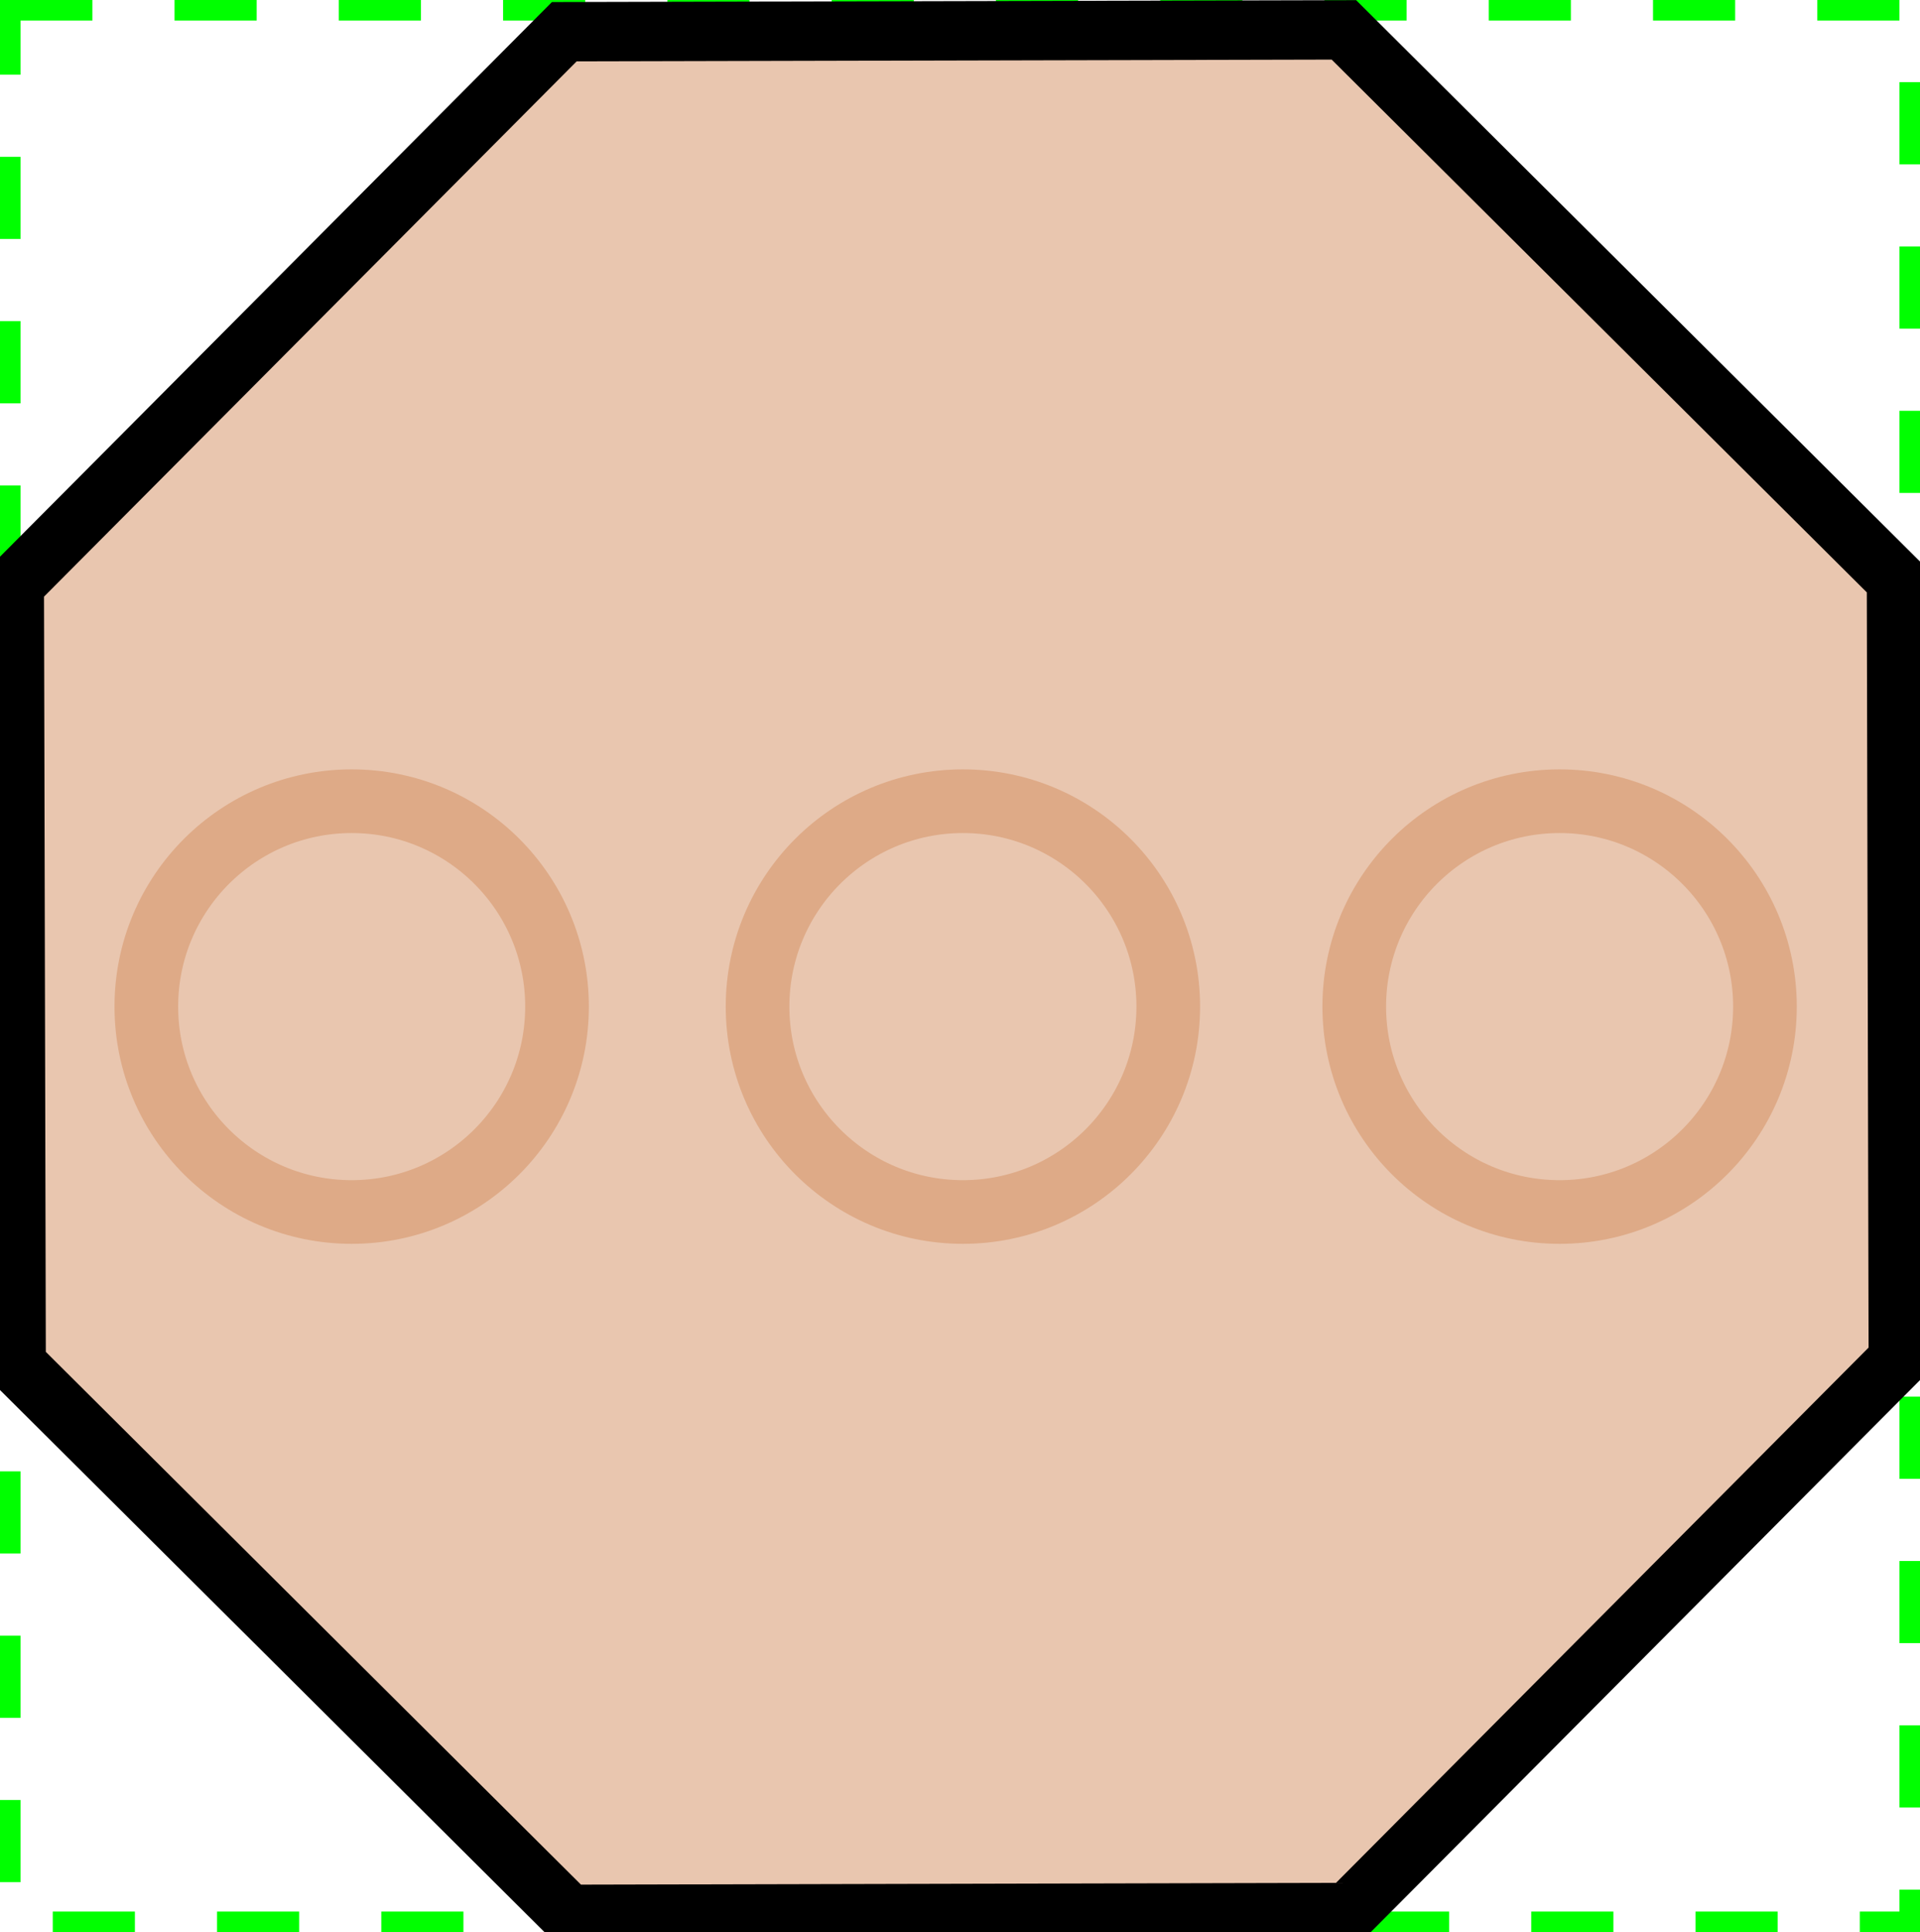
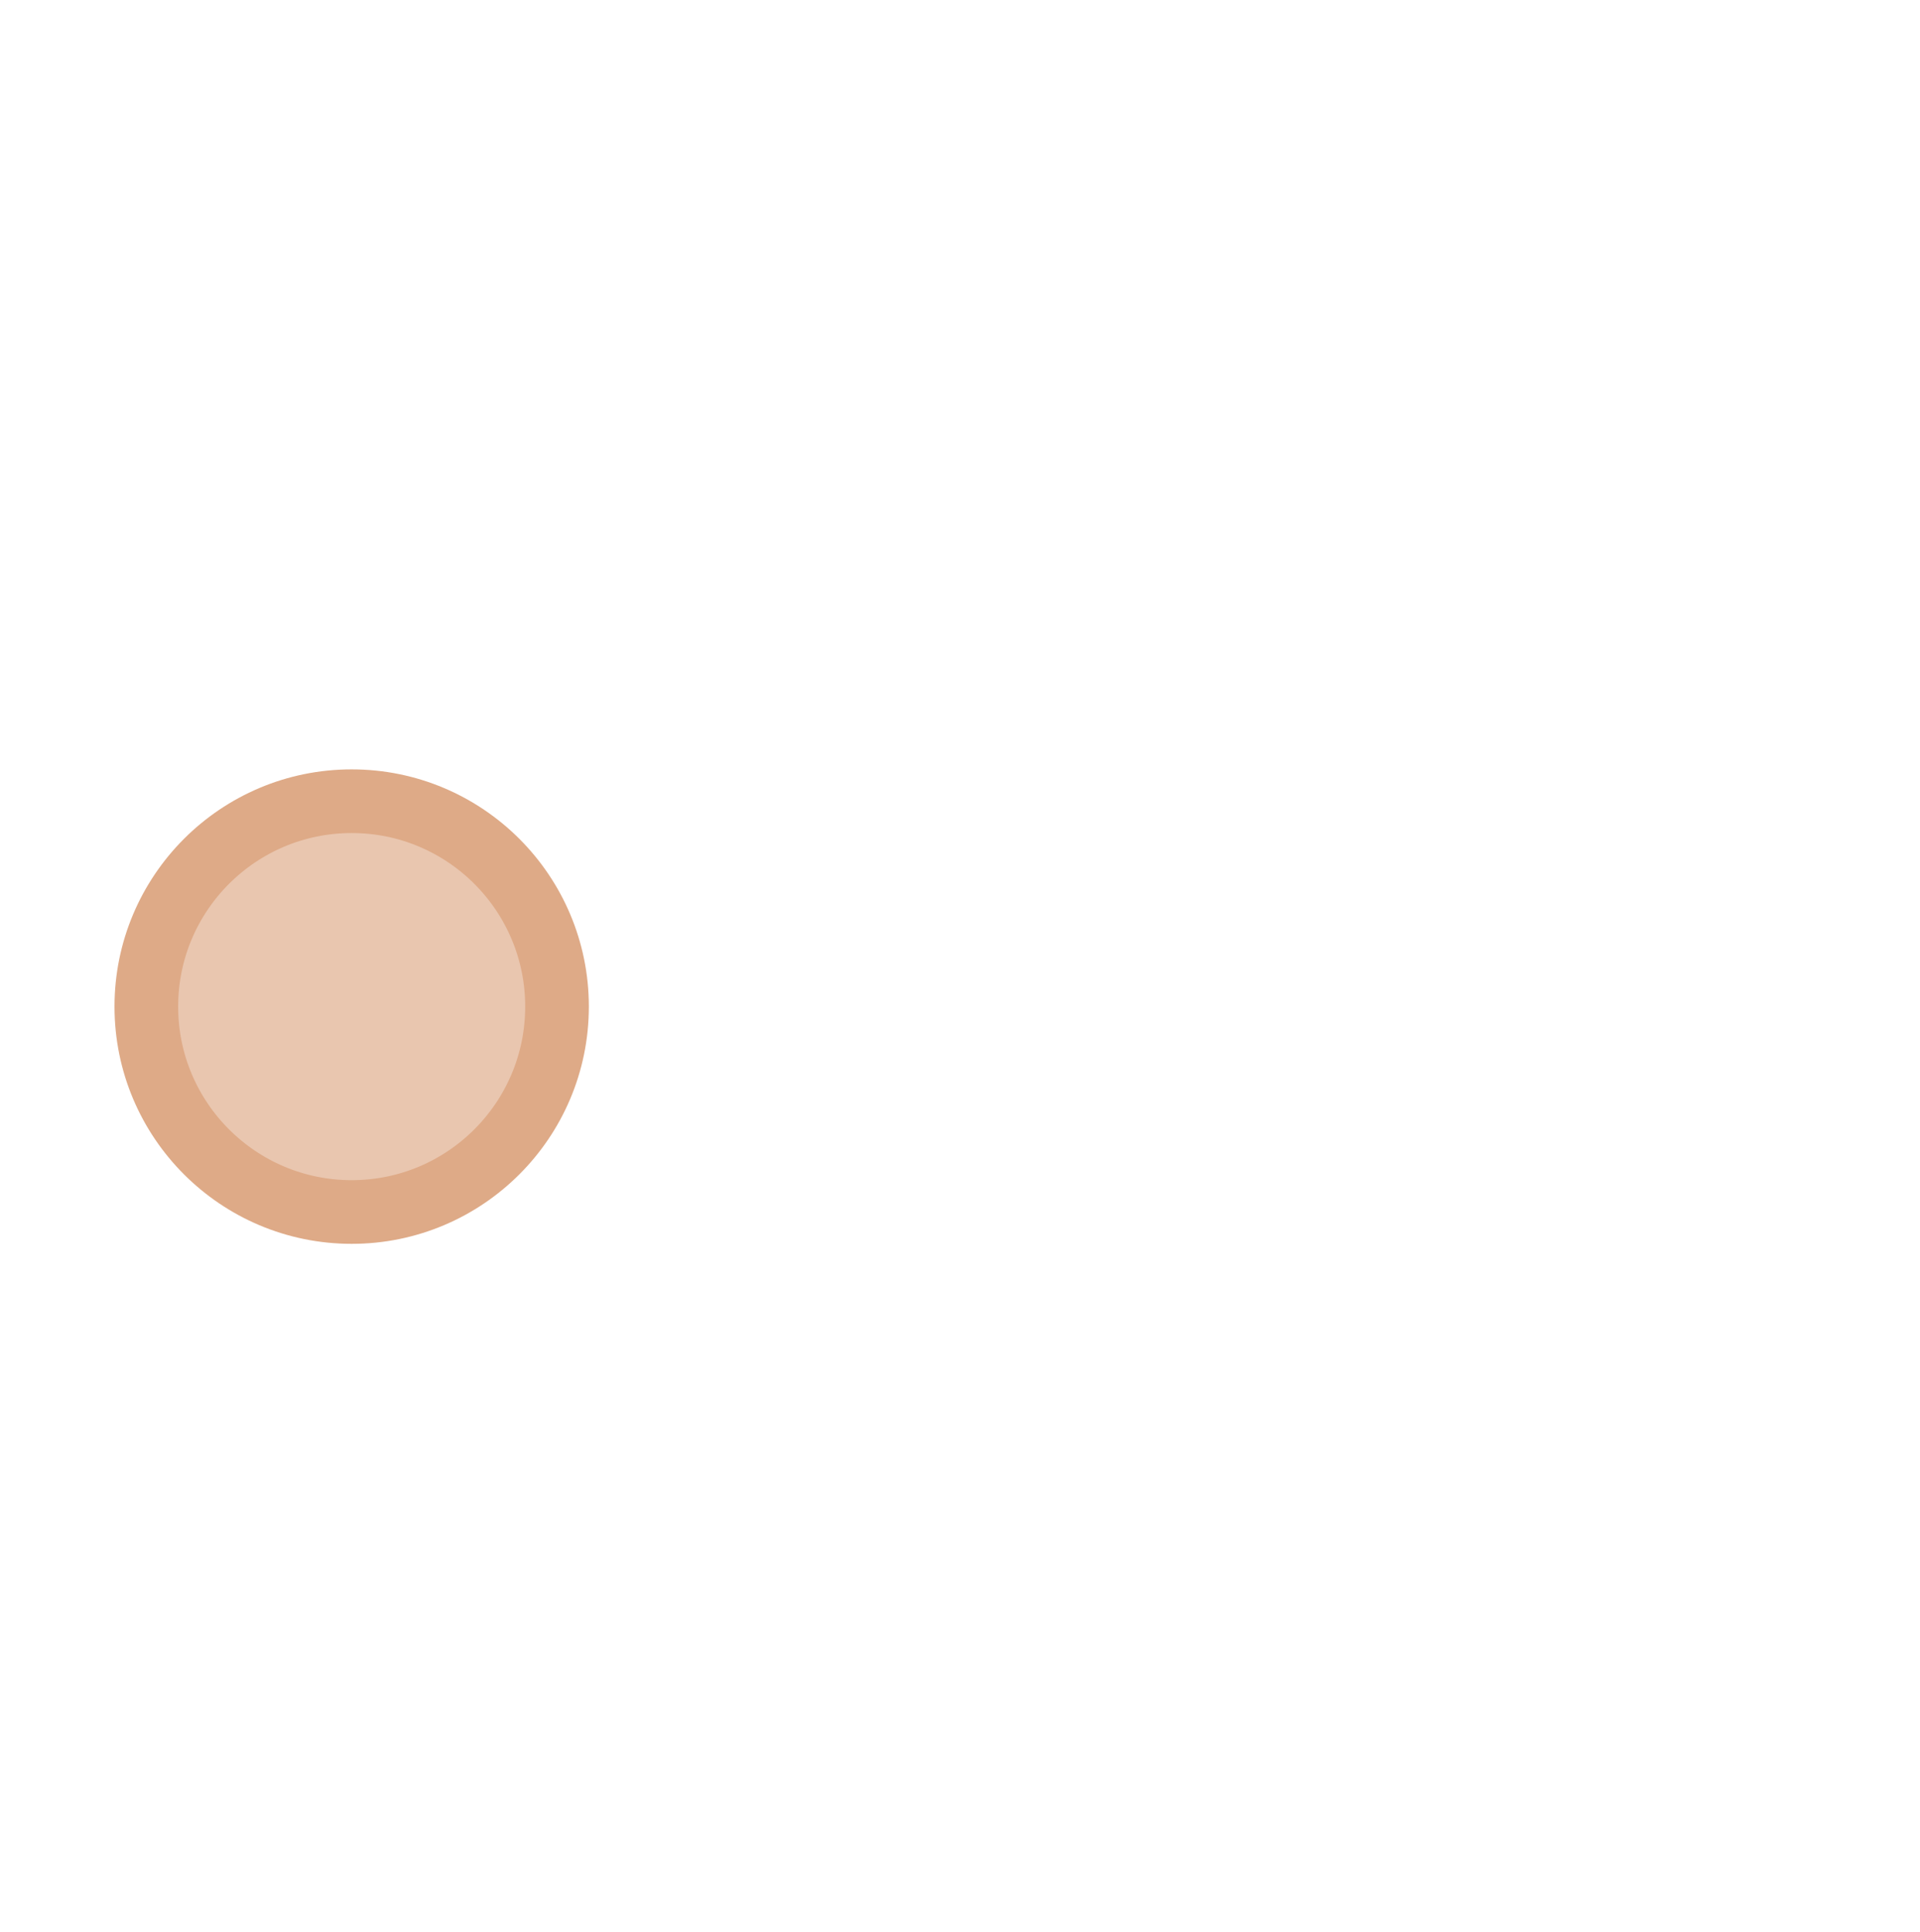
<svg xmlns="http://www.w3.org/2000/svg" width="93.501mm" height="94.067mm" viewBox="0 0 93.501 94.067" version="1.1" id="svg1">
  <defs id="defs1" />
  <g id="layer1" transform="translate(-40.802,-70.993)">
    <g id="g1" transform="translate(9.623,-3.208)">
      <g id="g2">
-         <rect style="fill:none;stroke:#00ff00;stroke-width:1;stroke-dasharray:4, 4;stroke-dashoffset:0" id="rect1" width="92.501" height="93.067" x="41.302" y="71.493" transform="translate(-9.623,3.208)" />
-         <path style="fill:#e9c6af;stroke:#000000;stroke-width:1.749;stroke-dasharray:none" id="path1" d="M 73.441,104.307 50.472,104.361 34.193,88.158 34.138,65.19 50.341,48.911 l 22.968,-0.054 16.279,16.203 0.054,22.968 z" transform="matrix(1.653,0,0,1.653,-24.555,-5.105)" />
        <circle style="fill:#e9c6af;stroke:#deaa87;stroke-width:3.1" id="path2" cx="48.305" cy="123.209" r="10" />
-         <circle style="fill:#e9c6af;stroke:#deaa87;stroke-width:3.1" id="path2-1" cx="107.129" cy="123.209" r="10" />
-         <circle style="fill:#e9c6af;stroke:#deaa87;stroke-width:3.1" id="path2-4" cx="78.071" cy="123.209" r="10" />
      </g>
    </g>
  </g>
</svg>